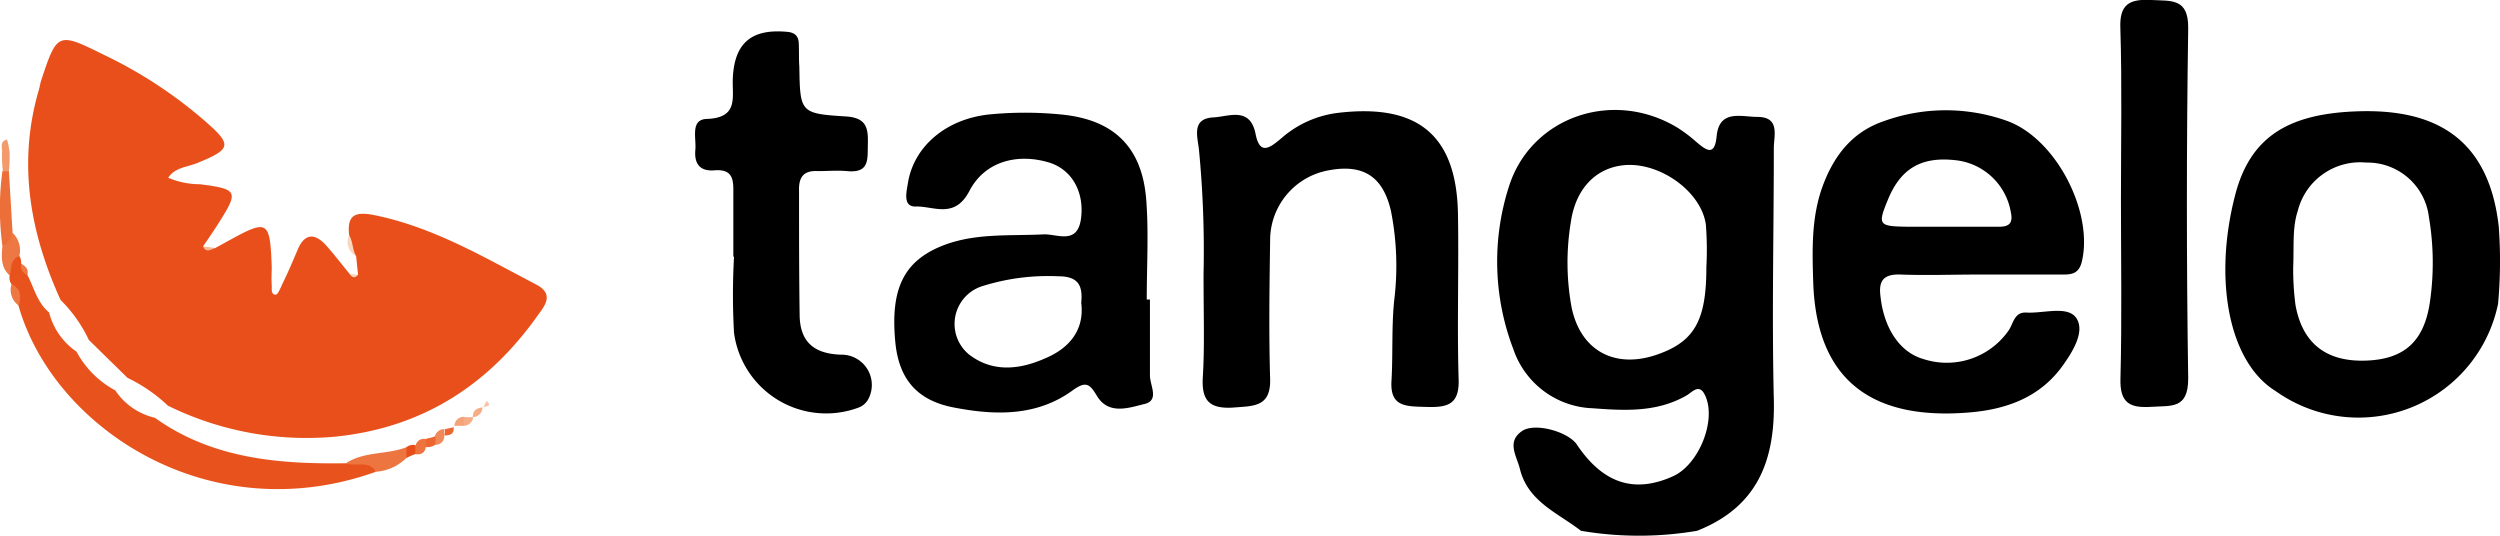
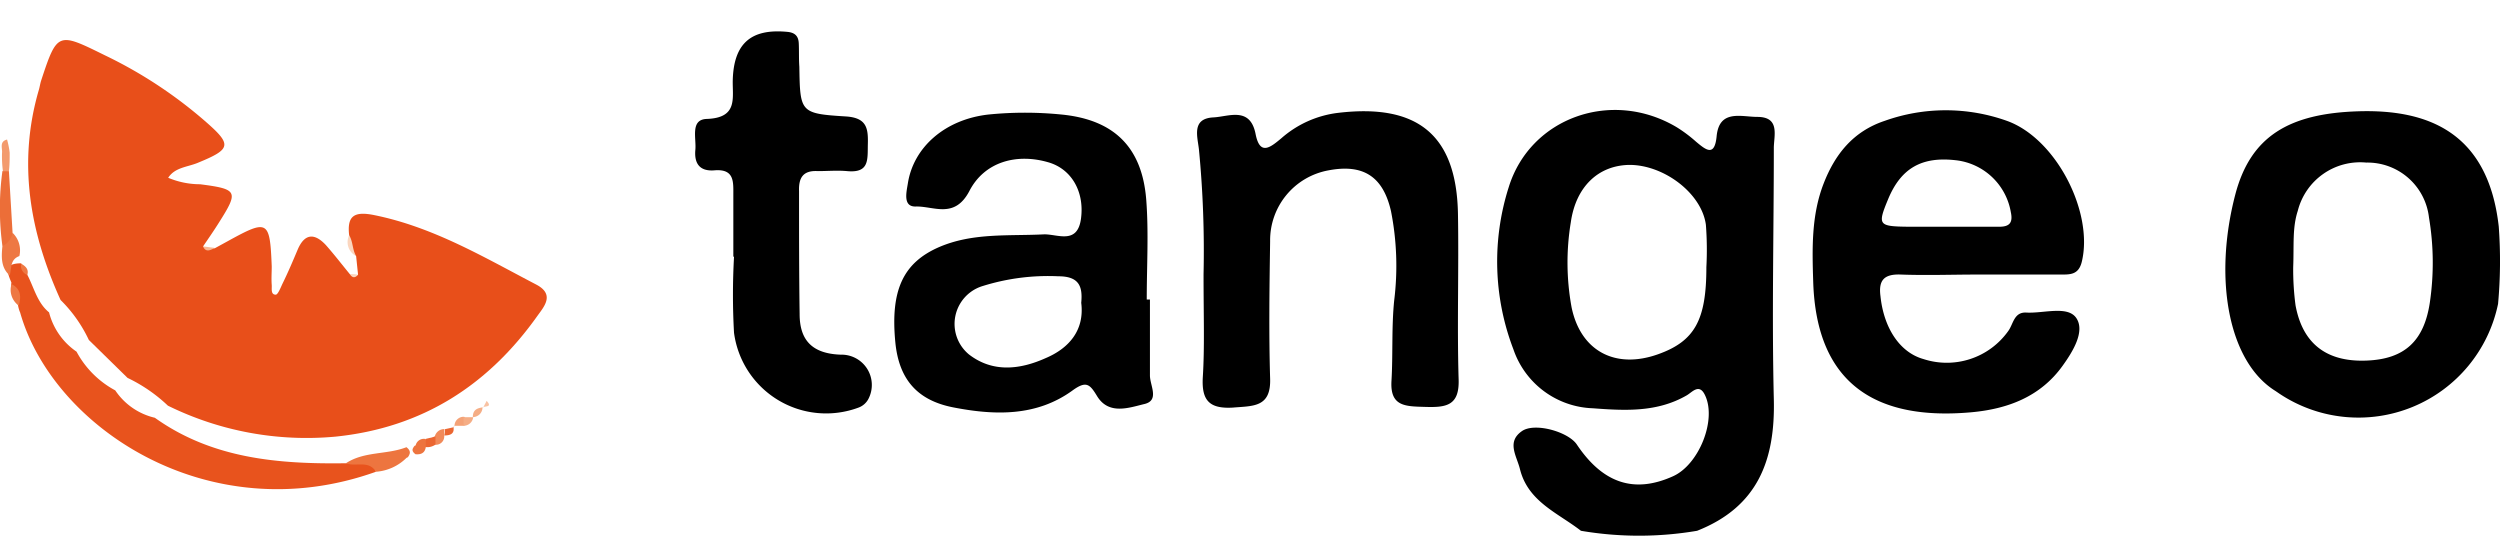
<svg xmlns="http://www.w3.org/2000/svg" width="258.34" height="55.36" viewBox="0 0 258.34 55.36">
  <defs>
    <style>.cls-1{fill:#e8531d;}.cls-2{fill:#ec6e38;}.cls-3{fill:#ed753f;}.cls-4{fill:#ee7843;}.cls-5{fill:#f39a6d;}.cls-6{fill:#fbd6bf;}.cls-7{fill:#f7b895;}.cls-8{fill:#f18a5a;}.cls-9{fill:#ed743e;}.cls-10{fill:#f8c2a3;}.cls-11{fill:#f5ad85;}.cls-12{fill:#f4a277;}.cls-13{fill:#eb6631;}.cls-14{fill:#e84e19;}.cls-15{fill:#e84f1a;}</style>
  </defs>
  <g id="Layer_2" data-name="Layer 2">
    <g id="Layer_1-2" data-name="Layer 1">
      <g id="ETSEMl.tif">
        <g id="DCz0Cd.tif">
          <path d="M124.37,28.35a109,109,0,0,0-.47-12.84c-.13-1.34-.84-3.27,1.51-3.38,1.56-.08,3.78-1.15,4.34,1.73.45,2.28,1.54,1.36,2.68.41a10.83,10.83,0,0,1,5.78-2.6c8.26-1,12.3,2.25,12.45,10.42.1,5.72-.1,11.44.07,17.15.08,2.66-1.27,2.87-3.37,2.81s-3.73,0-3.57-2.69,0-5.55.28-8.31a29.16,29.16,0,0,0-.33-9.23c-.82-3.59-2.87-4.91-6.49-4.21a7.34,7.34,0,0,0-6,7.31c-.07,4.73-.14,9.47,0,14.2.1,3-1.76,2.82-3.86,3-2.44.14-3.22-.76-3.1-3.09C124.49,35.89,124.37,32.78,124.37,28.35Z" />
          <path d="M75.78,26.49c0-2.11,0-4.23,0-6.35,0-1.34.12-2.7-1.93-2.54-1.5.13-2.11-.65-2-2.06.14-1.2-.57-3.19,1.18-3.25,3.24-.11,2.65-2.14,2.69-4,.1-3.79,1.87-5.35,5.62-5,.82.07,1.16.45,1.2,1.16s0,1.63.06,2.44c.08,4.71.07,4.85,4.78,5.14,2.18.13,2.34,1.21,2.3,2.83s.19,3.05-2.16,2.82c-1-.09-2,0-3,0-1.53-.09-2,.68-1.95,2.07,0,4.23,0,8.47.06,12.7,0,2.73,1.32,4.1,4.26,4.2a3.13,3.13,0,0,1,2.85,4.57,1.88,1.88,0,0,1-1,.89,9.6,9.6,0,0,1-12.89-7.73,70.3,70.3,0,0,1,0-7.82Z" />
-           <path d="M219.17,20.54c0-5.87.12-11.75-.06-17.61C219,.4,220.08-.12,222.33,0c2,.12,3.83-.24,3.79,2.92q-.27,18.11,0,36.21c0,3.18-1.77,2.77-3.8,2.91-2.27.15-3.27-.42-3.2-2.92C219.28,32.94,219.17,26.74,219.17,20.54Z" />
-           <path class="cls-1" d="M35.75,47.87c-7,.1-13.82-.47-19.75-4.7a6.77,6.77,0,0,1-4.09-2.83,9.76,9.76,0,0,1-4-4,7,7,0,0,1-2.84-4.06c-1.23-1-1.56-2.58-2.26-3.91-.19-.39-.4-.78-.63-1.16A1.17,1.17,0,0,0,2,26.46c-1.88,0-1.4,1-1,2a1.18,1.18,0,0,0,.15.86c.54.65.42,1.51.75,2.22C5.43,44.14,21.55,54.93,38.85,48.75,38.36,46.57,36.9,47.77,35.75,47.87Z" />
+           <path class="cls-1" d="M35.75,47.87c-7,.1-13.82-.47-19.75-4.7a6.77,6.77,0,0,1-4.09-2.83,9.76,9.76,0,0,1-4-4,7,7,0,0,1-2.84-4.06c-1.23-1-1.56-2.58-2.26-3.91-.19-.39-.4-.78-.63-1.16c-1.88,0-1.4,1-1,2a1.18,1.18,0,0,0,.15.86c.54.65.42,1.51.75,2.22C5.43,44.14,21.55,54.93,38.85,48.75,38.36,46.57,36.9,47.77,35.75,47.87Z" />
          <path class="cls-2" d="M.25,25.42a28.66,28.66,0,0,1,0-7.74H.92l.38,6.38C1.67,25.05,1.31,25.5.25,25.42Z" />
          <path class="cls-3" d="M38.85,48.75c-.76-1.25-2.11-.47-3.1-.88C37.63,46.62,40,47,42,46.21c.31.24.41.48.32.72s-.2.37-.3.37A5,5,0,0,1,38.85,48.75Z" />
          <path class="cls-4" d="M.25,25.42A1.81,1.81,0,0,0,1.3,24.06,2.51,2.51,0,0,1,2,26.46c-1,.37-.78,1.3-1,2C.08,27.65.14,26.54.25,25.42Z" />
          <path class="cls-5" d="M.92,17.68l-.31,0-.31,0a12,12,0,0,1-.09-1.89c.05-.47-.3-1.16.52-1.37A8.33,8.33,0,0,1,1,15.79C1,16.41,1,17.05.92,17.68Z" />
          <path class="cls-6" d="M37,28.39c.78.26,1.11,1.16.55,1.37s-1.23-.64-1.4-1.43A3.07,3.07,0,0,1,37,28.39Z" />
          <path class="cls-7" d="M22.15,25.61c-.34.77-1,1.5-1.75,1.12s-.34-1.07.49-1.28Z" />
          <path class="cls-4" d="M1.19,29.36c1,.5,1,1.33.75,2.22A2,2,0,0,1,1.19,29.36Z" />
          <path class="cls-6" d="M36.08,24.31a1.94,1.94,0,0,1,.72,2.15A1.62,1.62,0,0,1,36.08,24.31Z" />
          <path class="cls-8" d="M44.93,45.11a1,1,0,0,1,1-.77L45.9,45a.86.86,0,0,1-1,.95c-.33-.2-.44-.39-.31-.57S44.81,45.11,44.93,45.11Z" />
          <path class="cls-9" d="M44,46.2c-.09.61-.49.79-1.06.74-.28-.2-.37-.41-.27-.61s.19-.3.28-.3a.87.87,0,0,1,1-.67c.26.17.35.36.27.55S44.06,46.2,44,46.2Z" />
          <path class="cls-4" d="M2.82,28.41a1,1,0,0,1-.63-1.16C2.65,27.51,3,27.84,2.82,28.41Z" />
          <path class="cls-10" d="M49.91,42.15l.38-.73c.65.72-.2.51-.43.68Z" />
          <path class="cls-11" d="M49.86,42.1a1,1,0,0,1-1,1l0,0c0-.69.37-.92,1-1Z" />
          <path class="cls-12" d="M47.9,44l-1,0,.07.07a.94.94,0,0,1,1-1c.22.2.3.4.22.59S48,44,47.9,44Z" />
          <path class="cls-11" d="M47.9,44v-.89l1,0,0,0A1,1,0,0,1,47.9,44Z" />
          <path class="cls-13" d="M45.9,45a1.6,1.6,0,0,0,.08-.65l.94-.21-.07-.07C47,44.82,46.56,45,45.9,45Z" />
          <path class="cls-13" d="M44,46.2c0-.28,0-.56,0-.85l1-.24c0,.28,0,.56,0,.83A1.44,1.44,0,0,1,44,46.2Z" />
-           <path class="cls-14" d="M42.92,46c0,.3,0,.61,0,.91L42,47.3l0-1.09A1.08,1.08,0,0,1,42.92,46Z" />
          <path d="M181.59,12.08c-1.65,0-3.93-.81-4.2,2-.21,2.16-1.1,1.42-2.12.57a14.32,14.32,0,0,0-2-1.5c-6.71-4-15.13-1-17.36,6.18a25.34,25.34,0,0,0,.48,16.77,9,9,0,0,0,8.22,6.09c3.3.25,6.63.43,9.68-1.33.58-.33,1.31-1.3,1.91,0,1.21,2.56-.65,7.17-3.33,8.36-4,1.8-7.24.73-9.93-3.29-.89-1.32-4.36-2.3-5.67-1.38-1.61,1.12-.54,2.56-.2,3.94.84,3.36,3.92,4.51,6.3,6.36a35.76,35.76,0,0,0,12,0c6.29-2.48,8.08-7.32,7.93-13.59-.21-8.64,0-17.29,0-25.93C183.29,14.06,184,12.08,181.59,12.08Zm-5.26,15.53c0,5.46-1.2,7.65-5,9-4.41,1.57-8-.33-8.93-4.86a25.57,25.57,0,0,1-.08-8.77c.52-3.7,2.86-5.9,6.07-5.94,3.56,0,7.46,2.94,7.89,6.19A34,34,0,0,1,176.33,27.61Z" />
          <path class="cls-15" d="M55.42,29.41C50,26.58,44.79,23.47,38.68,22.23c-2.07-.42-2.83.06-2.6,2.08.41.66.32,1.48.72,2.15L37,28.39c-.31.36-.6.34-.85-.06-.82-1-1.59-2-2.47-3-1.18-1.27-2.21-1.22-2.93.49-.5,1.19-1,2.36-1.57,3.52-.19.41-.47,1.12-.69,1.11-.54,0-.38-.65-.41-1-.05-.64,0-1.29,0-1.93-.19-4.78-.39-4.89-4.56-2.59l-1.28.7c-.45.15-.93.55-1.26-.16.54-.8,1.1-1.6,1.62-2.43,2.07-3.27,2-3.49-1.92-4a8.5,8.5,0,0,1-3.3-.67c.69-1.06,1.94-1.1,3-1.52,3.54-1.45,3.64-1.87.79-4.35A46.33,46.33,0,0,0,10.83,5.71C6,3.33,5.92,3.25,4.25,8.33c-.1.31-.14.63-.23.94C1.81,16.81,3.08,24,6.26,31a14.41,14.41,0,0,1,2.92,4.13l4,3.92a16.14,16.14,0,0,1,4.17,2.87,32.43,32.43,0,0,0,17.32,3.2c9-.92,15.81-5.34,20.9-12.53C56.27,31.63,57.32,30.41,55.42,29.41Z" />
          <path d="M196.42,28.37c2.65.1,5.31,0,8,0h0c2.82,0,5.64,0,8.46,0,1,0,1.9.06,2.24-1.3,1.25-5.1-2.63-12.75-7.73-14.58a18.79,18.79,0,0,0-12.64,0c-3.26,1.09-5.13,3.46-6.3,6.47-1.28,3.29-1.19,6.73-1.08,10.16.33,10.73,6.69,14.36,16.37,13.48,3.7-.34,7.1-1.59,9.4-4.8,1.09-1.51,2.31-3.54,1.44-4.9s-3.38-.5-5.17-.6c-1.32-.08-1.35,1.21-1.91,1.94a7.79,7.79,0,0,1-8.75,2.86c-2.44-.69-4.09-3.21-4.43-6.5C194.11,29,194.65,28.3,196.42,28.37Zm-1.3-7.81c1.33-3.19,3.48-4.41,7-4a6.5,6.5,0,0,1,5.67,5.36c.24,1.1-.15,1.5-1.15,1.51-1.82,0-3.65,0-5.47,0v0c-1.33,0-2.66,0-4,0C194.09,23.39,194,23.26,195.12,20.56Z" />
          <path d="M118.83,38.78c0-2.61,0-5.22,0-7.83h-.33c0-3.43.21-6.88-.05-10.29-.42-5.44-3.32-8.31-8.81-8.83a37.85,37.85,0,0,0-7.45,0c-4.53.49-7.81,3.39-8.38,7.15-.14.87-.53,2.4.82,2.36,1.86-.05,4,1.31,5.53-1.58,1.57-3.06,4.9-3.93,8.13-3,2.4.67,3.78,3,3.42,5.8s-2.48,1.59-3.88,1.66c-3.64.18-7.32-.18-10.78,1.31C93.32,27.15,92,30,92.52,35.37c.37,3.8,2.24,6,6,6.73,4.31.84,8.62.95,12.35-1.78,1.39-1,1.76-.6,2.49.6,1.21,2,3.31,1.21,4.9.83S118.82,39.83,118.83,38.78ZM108.07,37c-2.62,1.18-5.46,1.55-7.95-.38a4.09,4.09,0,0,1,1.45-7.07,22.61,22.61,0,0,1,7.79-1c2.11,0,2.54,1,2.37,2.74C112.09,34.15,110.43,36,108.07,37Z" />
          <path d="M243.72,11.5c-7.18.22-11.15,2.58-12.73,8.59-2.28,8.69-.73,17.3,4.16,20.32l.41.28a14.73,14.73,0,0,0,22.58-9.29,48.72,48.72,0,0,0,.07-8C257.1,13.56,250.75,11.29,243.72,11.5Zm7.37,19.76c-.6,4-2.63,5.85-6.53,6-4.11.17-6.62-1.72-7.35-5.72a28.06,28.06,0,0,1-.24-3.94c.09-2.25-.1-4.05.47-5.8a6.65,6.65,0,0,1,7.08-5A6.4,6.4,0,0,1,251,22.47,28.16,28.16,0,0,1,251.09,31.26Z" />
        </g>
      </g>
    </g>
  </g>
</svg>